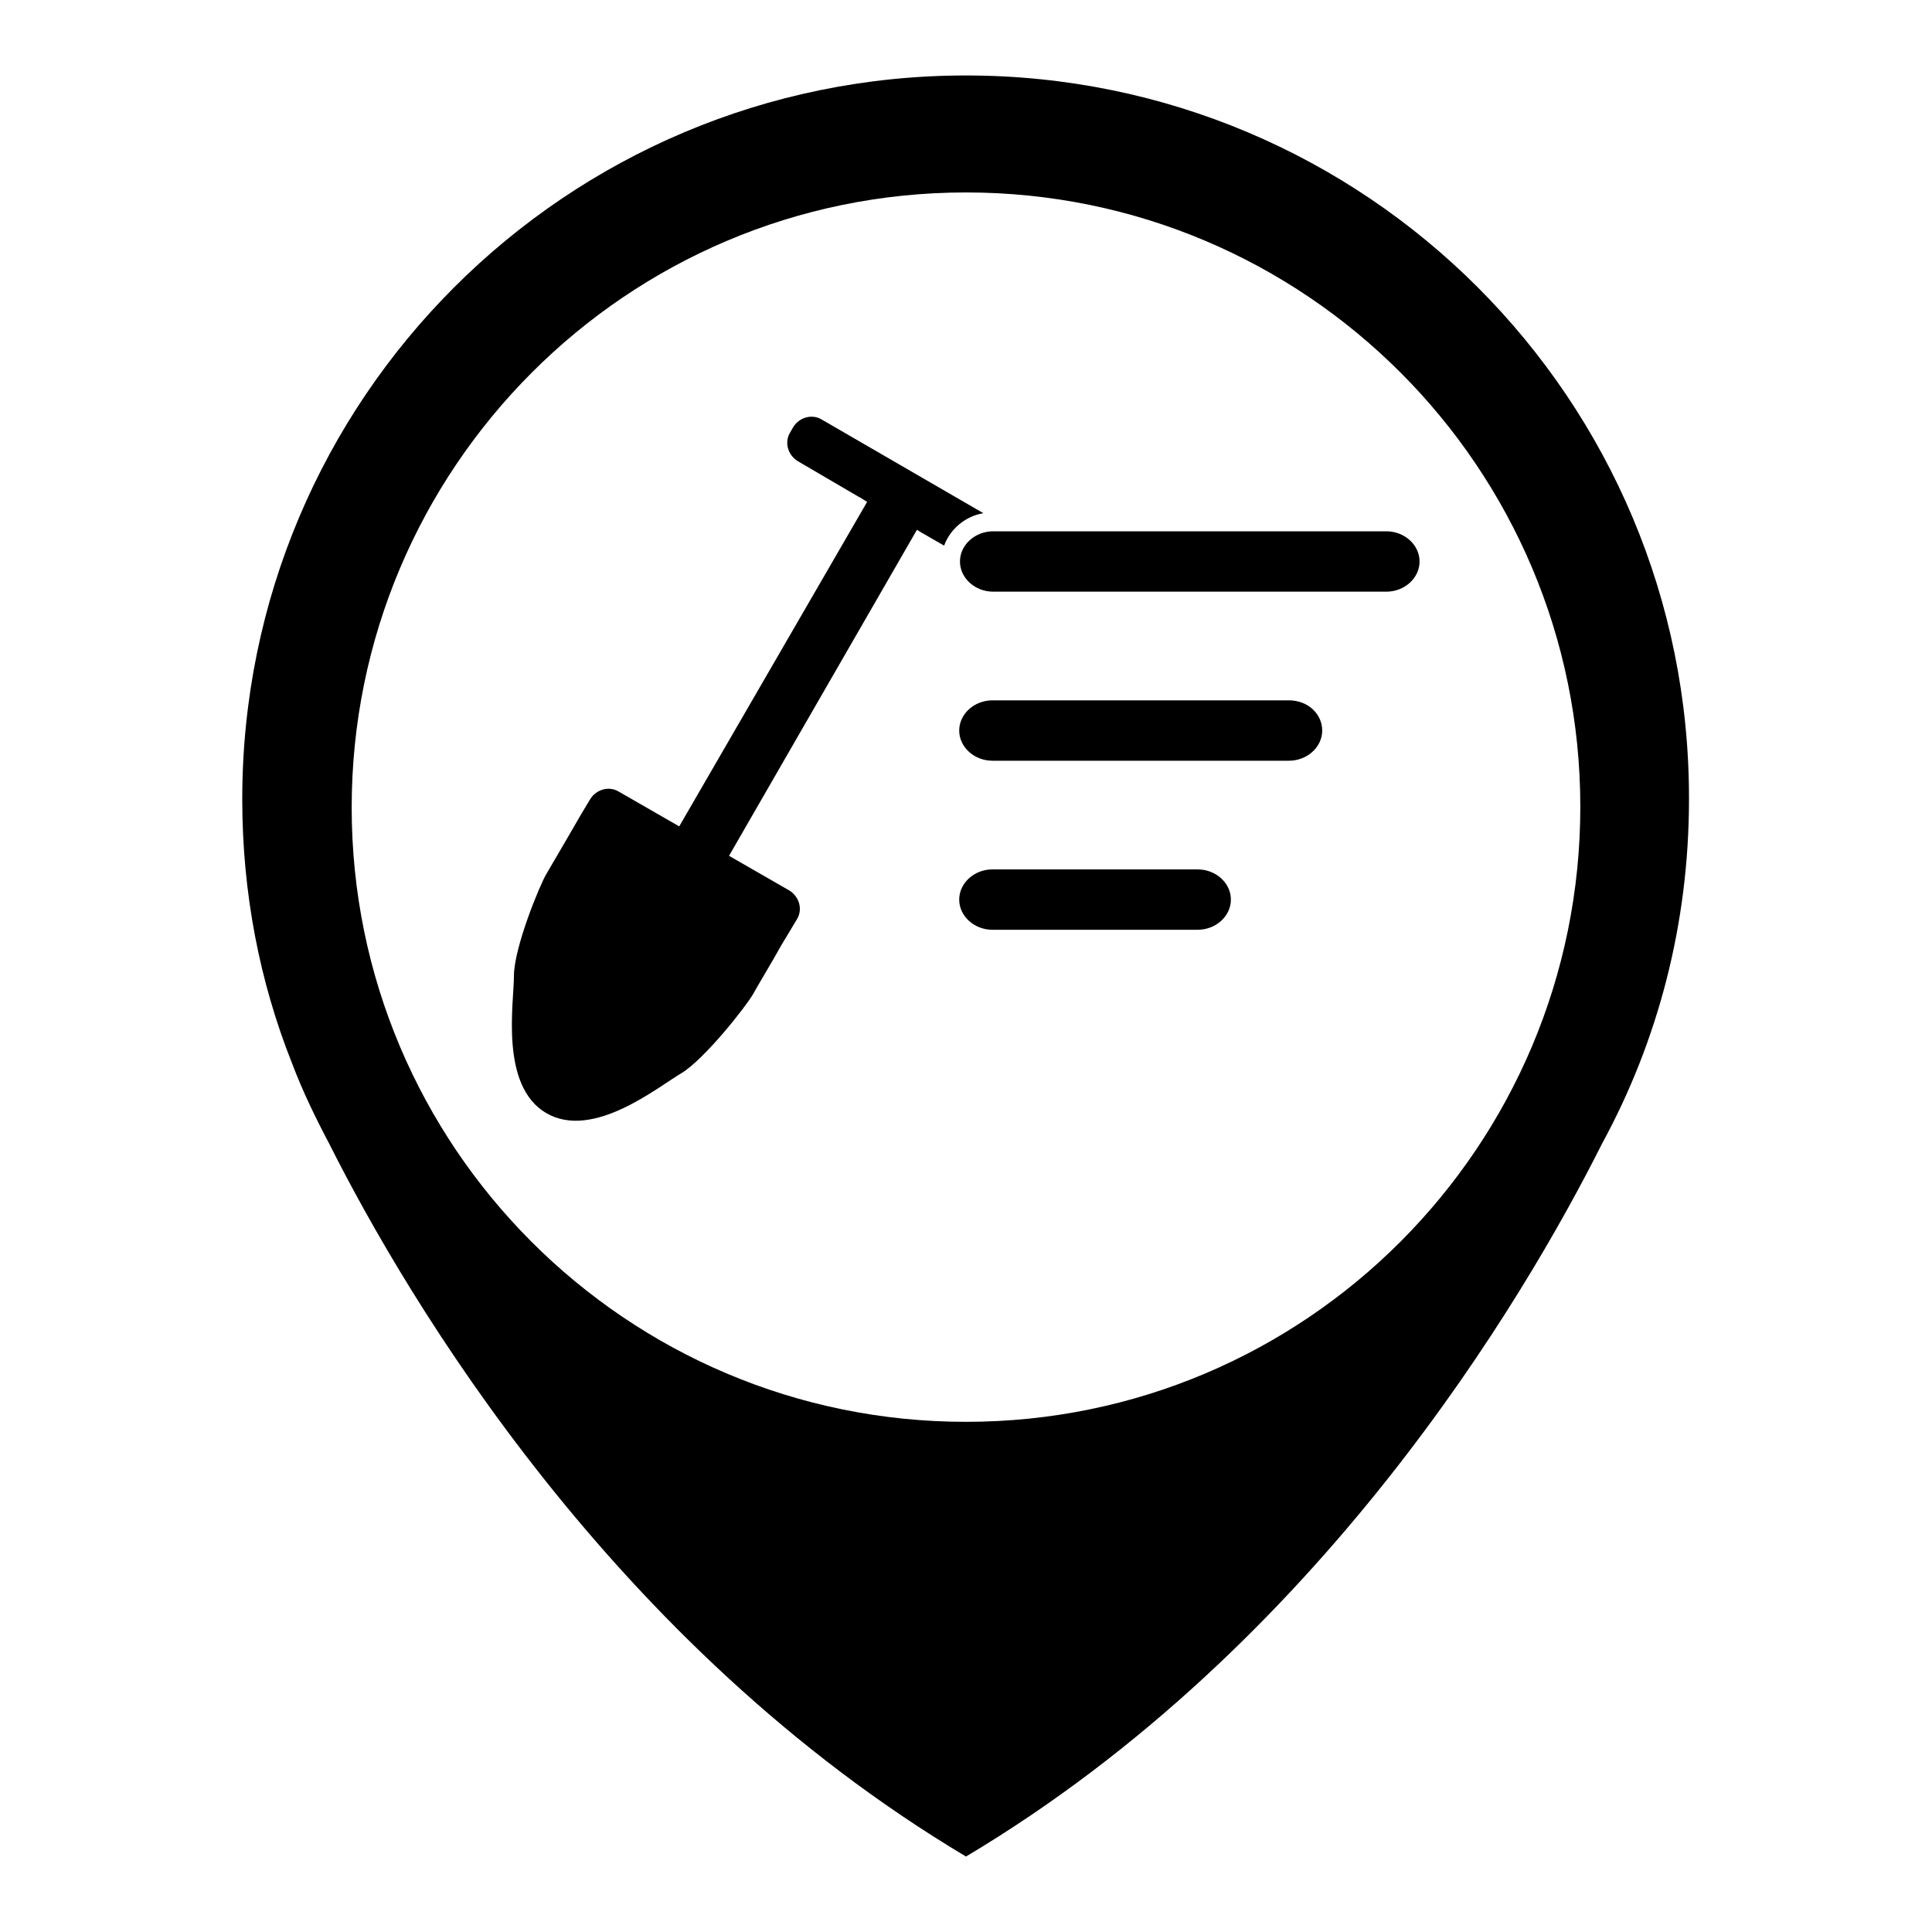
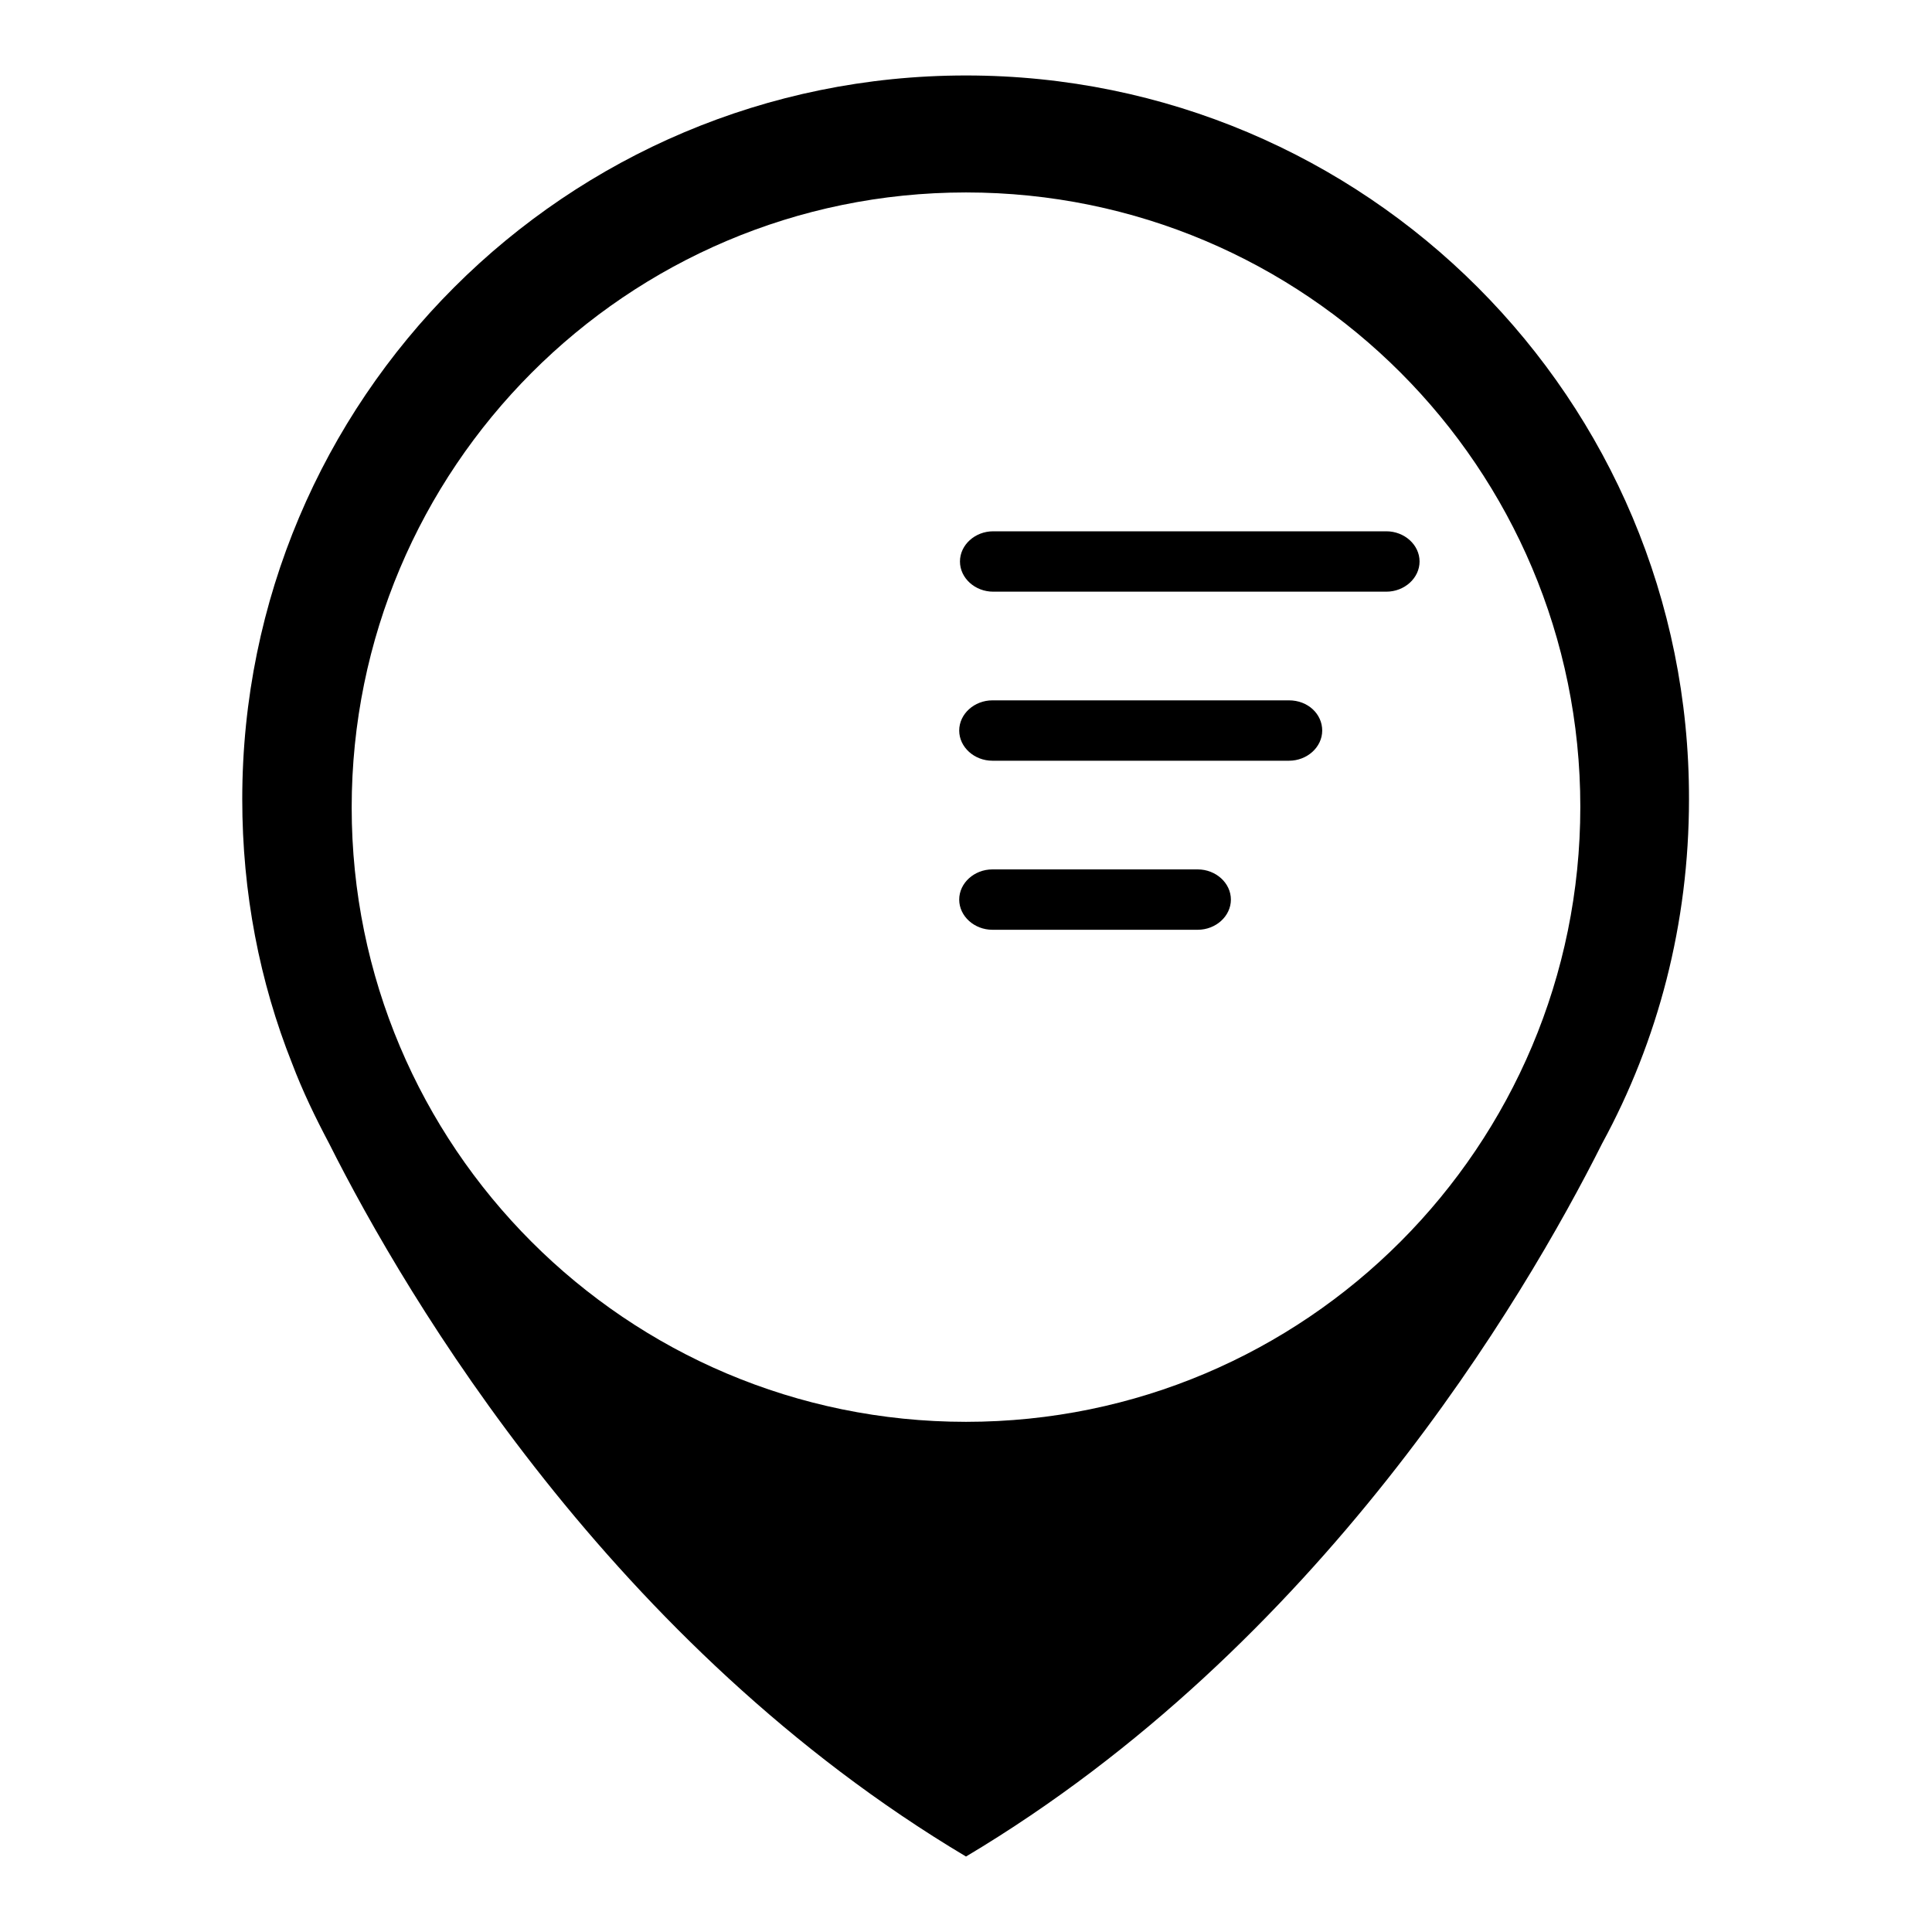
<svg xmlns="http://www.w3.org/2000/svg" version="1.1" x="0px" y="0px" viewBox="0 0 256 256" enable-background="new 0 0 256 256" xml:space="preserve">
  <g>
    <g>
      <path fill="#000000" d="M128,10c-53,0-95.9,42.9-95.9,95.9c0,12.4,2.3,24.2,6.6,35l0,0c1.4,3.7,3.1,7.2,4.9,10.6C54,172.2,81.2,218.1,128,246c46.8-27.9,73.9-73.8,84.3-94.5c7.4-13.6,11.5-29.1,11.5-45.6C223.9,52.9,181,10,128,10z M128,188.4c-45,0-81.4-36.5-81.4-81.4S83,25.5,128,25.5c45,0,81.4,36.5,81.4,81.4C209.4,151.9,173,188.4,128,188.4z" />
      <path fill="#000000" d="M183.7,70.4l-52.1,0c-2.4,0-4.4,1.8-4.4,4c0,2.2,2,4,4.4,4l52.1,0c2.4,0,4.4-1.8,4.4-4C188.1,72.2,186.1,70.4,183.7,70.4z" />
      <path fill="#000000" d="M170.8,92.8l-39.3,0c-2.4,0-4.4,1.8-4.4,4c0,2.2,2,4,4.4,4l39.3,0c2.4,0,4.4-1.8,4.4-4C175.2,94.6,173.3,92.8,170.8,92.8z" />
      <path fill="#000000" d="M158.7,115.2l-27.2,0c-2.4,0-4.4,1.8-4.4,4c0,2.2,2,4,4.4,4l27.2,0c2.4,0,4.4-1.8,4.4-4S161.1,115.2,158.7,115.2z" />
-       <path fill="#000000" d="M108.9,55.6c-1.3-0.8-3-0.3-3.8,1l-0.4,0.7c-0.8,1.3-0.3,3,1,3.8l8.2,4.8c0.1,0,0,0,1,0.6L90,109.5l-8-4.6c-1.3-0.8-3-0.3-3.8,1l-1.2,2h0c0,0-3.7,6.4-4.6,7.9c-0.9,1.5-4.3,9.8-4.3,13.5c0,3.6-1.9,14.6,4.3,18.2c6.2,3.6,14.8-3.5,17.9-5.3c3.1-1.9,8.6-8.9,9.5-10.5c0.6-1.1,2.6-4.4,3.7-6.4l0.9-1.5l1.2-2c0.8-1.3,0.3-3-1-3.8l-8-4.6l24.9-43.2c1,0.6,0.6,0.4,1,0.6l2.6,1.5c0.8-2.2,2.8-3.9,5.2-4.3L108.9,55.6z" />
    </g>
  </g>
</svg>